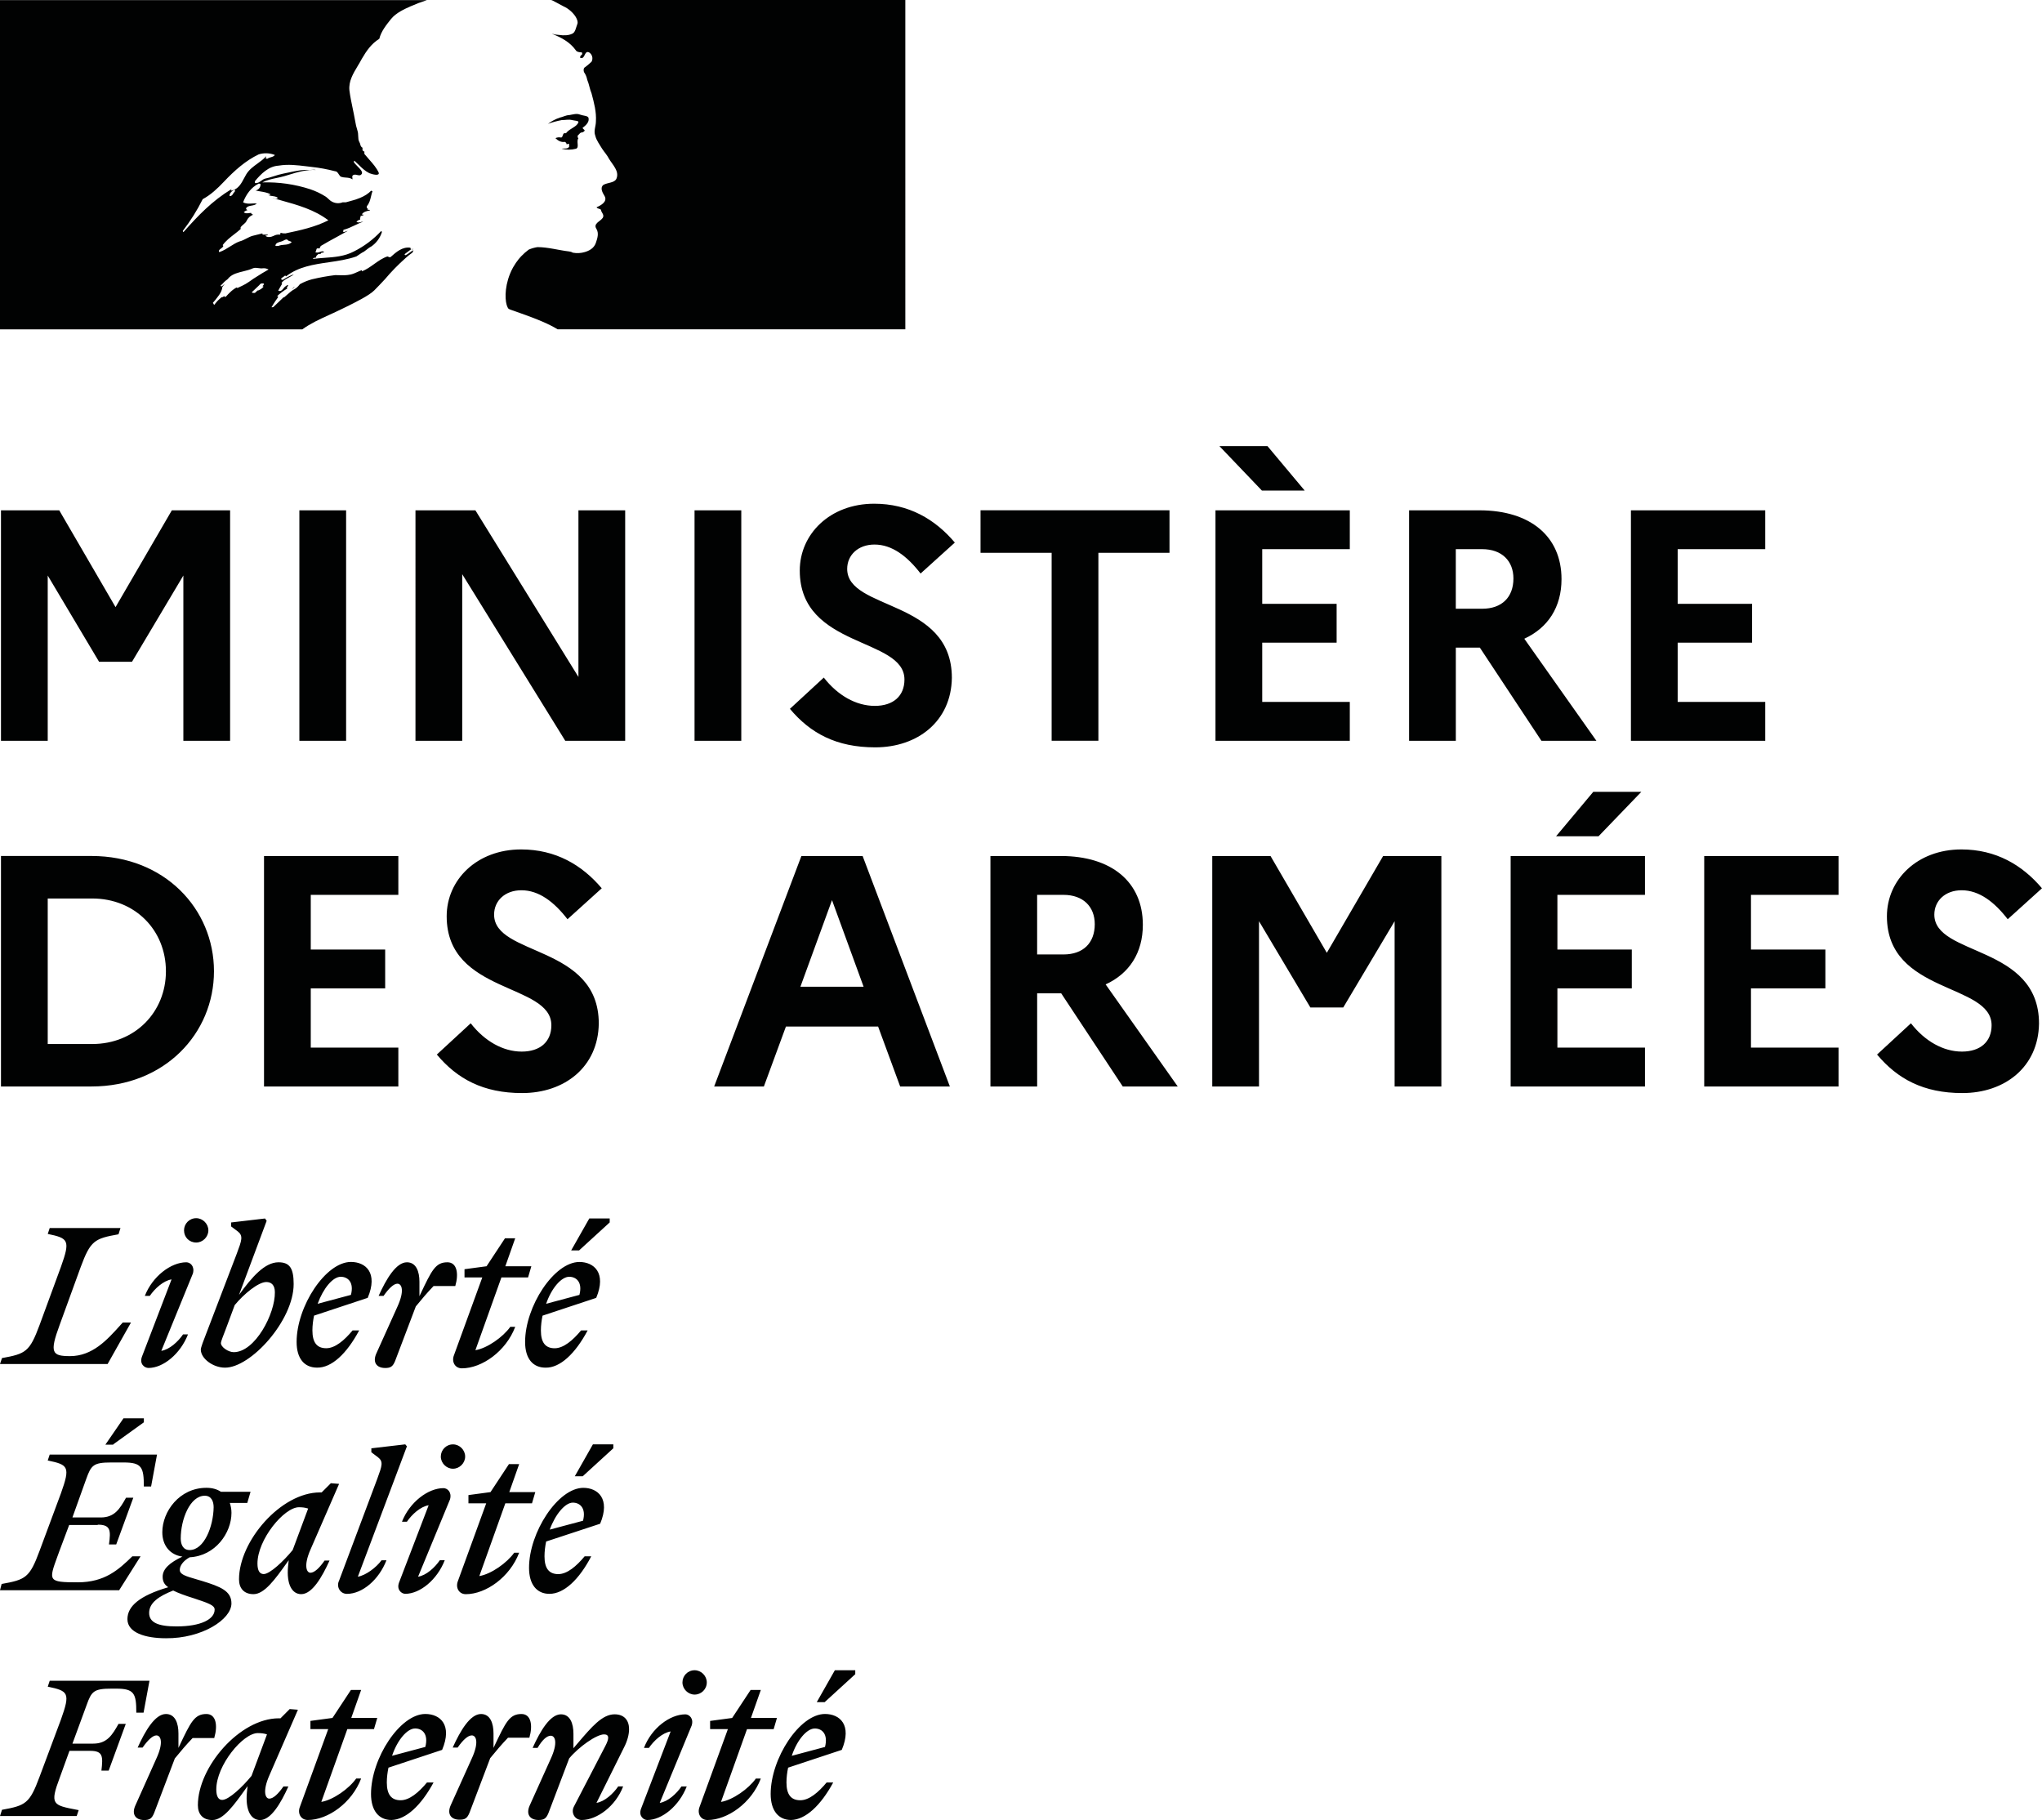
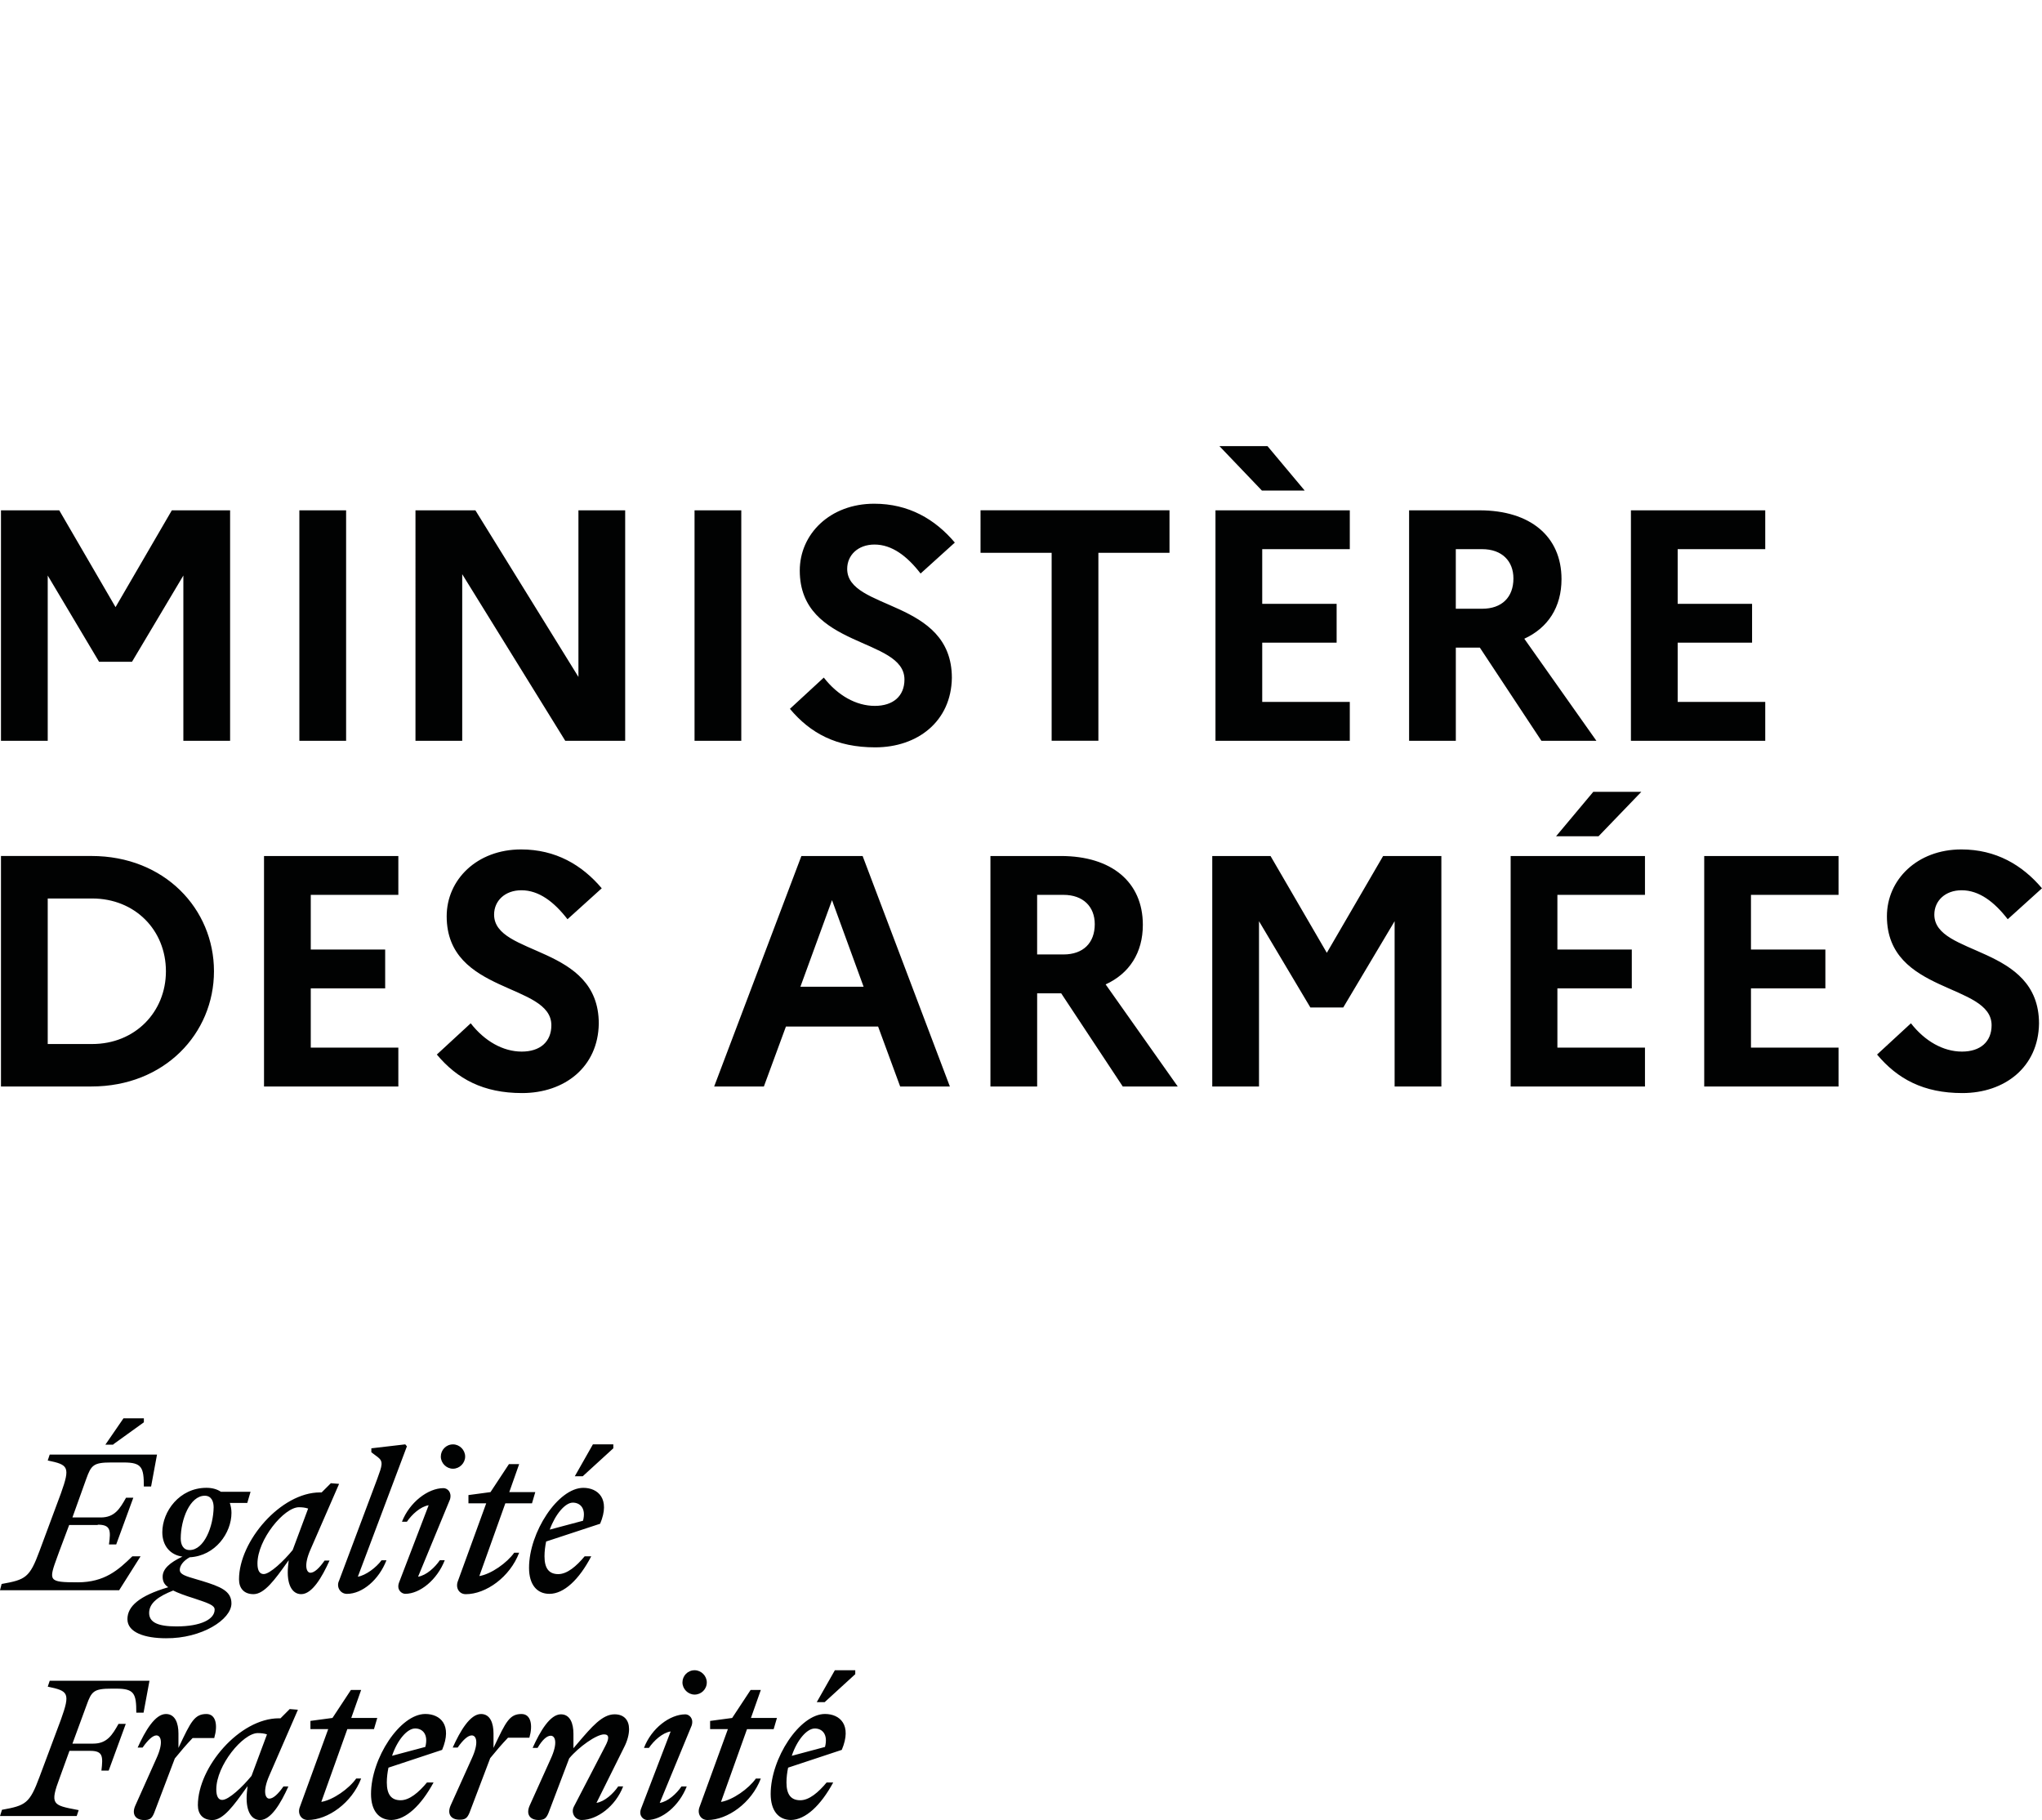
<svg xmlns="http://www.w3.org/2000/svg" xml:space="preserve" style="enable-background:new 0 0 793.7 707.35;" viewBox="0 0 793.7 707.35" y="0px" x="0px" id="Calque_1" version="1.1">
  <style type="text/css">
	.st0{fill-rule:evenodd;clip-rule:evenodd;fill:#010202;}
	.st1{fill:#010202;}
</style>
  <g>
-     <path d="M145.47,112.86c1.37-1.37,2.76-2.85,4.14-4.33c2.46-2.93,5.16-5.68,8.03-8.23c0.83-0.76,1.71-1.46,2.63-2.1   c0.12-0.12,0.18-0.3,0.24-0.48c0.06-0.18,0.12-0.36,0.24-0.48c-0.6,0.24-1.09,0.6-1.57,0.97c-0.48,0.36-0.97,0.73-1.57,0.97   c-0.24,0-0.48-0.24-0.24-0.48l2.58-1.94c-0.05,0-0.11,0-0.17,0c-0.24,0-0.24-0.24-0.24-0.48c-3.12-0.48-5.52,1.66-7.68,3.58   l-0.06,0.05c-0.32,0.16-0.64,0-0.9-0.13c-0.12-0.06-0.23-0.12-0.31-0.12c-1.9,0.63-3.54,1.8-5.18,2.97h0   c-1.5,1.07-3,2.14-4.73,2.83v-0.48c-0.6,0.2-1.2,0.47-1.79,0.74c-0.84,0.38-1.69,0.76-2.56,0.96c-1.64,0.36-3.14,0.32-4.6,0.27h0h0   l0,0h0h0l0,0c-0.48-0.02-0.96-0.03-1.44-0.03c-2.96,0.36-5.89,0.88-8.79,1.57l-0.13,0.03l-0.06,0.01l-0.07,0.02   c-1.57,0.42-3.08,1.03-4.51,1.81c-0.06,0.03-0.11,0.06-0.17,0.1c-0.12,0.15-0.24,0.3-0.35,0.42c-0.46,0.58-1.02,1.07-1.66,1.45   c-1.05,0.53-1.97,1.35-2.88,2.16c-0.38,0.33-0.75,0.67-1.13,0.98c-0.11,0.08-0.25,0.12-0.39,0.12c-0.4,0.38-0.8,0.77-1.19,1.15l0,0   l0,0v0h0l0,0l0,0v0c-0.89,0.86-1.79,1.73-2.7,2.58c-0.23,0.11-0.49,0.14-0.74,0.09c0.07-0.1,0.11-0.18,0.16-0.25   c0.2-0.34,0.41-0.68,0.62-1.02c0.23-0.38,0.47-0.75,0.72-1.12c0.33-0.5,0.67-0.99,1.03-1.47c0.08-0.09,0.08-0.23-0.01-0.32   c-0.09-0.09-0.21-0.13-0.34-0.13c1.24-1.16,2.6-2.17,4.06-3.03c-0.16,0.01-0.4-0.11-0.27-0.28c0.09-0.13,0.17-0.26,0.25-0.39   c0.06-0.09,0.11-0.18,0.17-0.27c0.03-0.07,0.05-0.14,0.08-0.22c-0.04-0.04-0.08-0.08-0.11-0.12l-0.07-0.07   c-0.4,0.24-0.78,0.5-1.14,0.79c-0.18,0.16-0.34,0.37-0.51,0.58l0,0c-0.39,0.49-0.79,1.01-1.4,1c-0.12,0-0.25-0.02-0.37-0.05   c-0.09-0.01-0.18-0.04-0.25-0.09l0.03-0.06l0.04-0.07l0.04-0.06l0.12-0.21l0.06-0.11l0.05-0.1l0.09-0.17   c0.06-0.1,0.11-0.2,0.17-0.31l0.05-0.09l0.03-0.04l0.05-0.09c0.07-0.12,0.14-0.25,0.22-0.37l0,0l0.09-0.16l0.15-0.26l0.11-0.18l0,0   l0,0l0,0h0l0.07-0.13l0.07-0.13c0.05-0.08,0.06-0.18,0.02-0.26c-0.04-0.09-0.11-0.15-0.2-0.17c0.45-0.59,1.01-1.08,1.66-1.44H111   c0.64-0.32,1.27-0.69,1.91-1.06l0,0l0,0c0.29-0.17,0.58-0.33,0.86-0.49c0.09-0.08,0.18-0.15,0.26-0.23l0.14-0.12   c-1.36,0.46-2.66,1.1-3.85,1.9c-0.14,0.06-0.28,0.13-0.4,0.22c-0.23,0.05-0.46-0.04-0.6-0.22c-0.04-0.05-0.06-0.11-0.06-0.18   c0.14-0.28,0.45-0.48,0.77-0.69c0.23-0.15,0.48-0.31,0.68-0.51c0.24,0,0.48,0,0.48,0.24c4.8-3.75,10.72-4.62,16.66-5.48   c3.63-0.53,7.27-1.06,10.67-2.26l2.18-1.45c0.62-0.25,1.18-0.69,1.77-1.16c0.56-0.44,1.15-0.91,1.85-1.26   c1.95-1.34,3.4-3.3,4.11-5.56c-0.03-0.18-0.11-0.35-0.24-0.48c-3.04,3.28-6.64,5.98-10.64,7.98c-3.66,1.92-7.57,2.2-11.47,2.48   c-1.51,0.11-3.01,0.22-4.49,0.42c0.24-0.48,0.73-0.48,1.21-0.48c0-0.57,0.3-0.85,0.67-1.17c0.1-0.09,0.2-0.18,0.3-0.28h0.73   c0.12,0,0.18-0.12,0.24-0.24c0.06-0.12,0.12-0.24,0.24-0.24c0.48,0,1.21-0.24,0.97-0.24c-0.37-0.49-0.92-0.3-1.54-0.08   c-0.6,0.21-1.25,0.44-1.85,0.08c0.23-0.23,0.3-0.52,0.36-0.79c0.06-0.28,0.12-0.54,0.37-0.66h0.97c0.05-0.37,0.22-0.71,0.48-0.97   c2.15-1.29,4.22-2.42,6.26-3.52c1.39-0.75,2.77-1.5,4.14-2.29c-0.28,0-0.53,0.11-0.76,0.21c-0.37,0.17-0.73,0.32-1.17,0.03   c0.24,0,0.24-0.18,0.24-0.36c0-0.18,0-0.36,0.24-0.36c1.52-0.41,2.89-1.07,4.27-1.73c1.04-0.5,2.09-1,3.22-1.41   c-0.33,0-0.64,0.09-0.93,0.17c-0.56,0.16-1.09,0.31-1.73-0.17c0.16-0.08,0.29-0.19,0.43-0.3c0.27-0.21,0.54-0.43,1.02-0.43v-0.73   c0-0.24,0.24-0.24,0.48-0.24c-0.18-0.03-0.35-0.11-0.48-0.24c0.13-0.25,0.38-0.31,0.66-0.37c0.26-0.06,0.56-0.12,0.79-0.36   c-0.24,0-0.73,0-0.73-0.24c0.73-0.97,1.93-1.21,3.14-1.45c-0.12-0.24-0.36-0.24-0.58-0.24c-0.21,0-0.39,0-0.39-0.24   c0-0.24,0.24-0.24,0.48-0.24h-0.48c-0.37-0.19-0.31-0.52-0.27-0.77l0,0c0.01-0.07,0.03-0.14,0.03-0.19   c0.97-1.13,1.29-2.47,1.61-3.82c0.16-0.67,0.32-1.34,0.56-1.99c-0.24,0-0.48,0-0.48-0.24c-2.35,2.58-6.06,3.57-9.59,4.51   l-0.32,0.08h-1.21c-1.34,0.53-2.84,0.44-4.11-0.24c-0.59-0.29-0.99-0.67-1.44-1.09c-0.29-0.27-0.6-0.56-0.98-0.84   c-1.89-1.21-3.92-2.18-6.05-2.9c-6-1.96-12.3-2.86-18.62-2.66c1.74-0.95,3.59-1.33,5.47-1.72c1-0.2,2-0.41,2.99-0.7   c0.6-0.18,1.2-0.36,1.79-0.54c3.46-1.06,6.83-2.08,10.54-1.88c-0.49-0.16-1.09-0.11-1.66-0.05c-0.27,0.03-0.53,0.05-0.76,0.05   c-2.72-0.19-5.45,0.39-8.3,1.01c-0.69,0.15-1.39,0.3-2.1,0.44c-1.21,0.24-2.36,0.6-3.5,0.97c-1.15,0.36-2.3,0.73-3.51,0.97   c-0.56,0.19-1.01,0.51-1.45,0.83c-0.7,0.51-1.38,1.01-2.42,0.86v-0.72c2.42-2.9,5.32-5.8,9.19-6.04c3.68-0.61,7.18-0.19,10.81,0.25   h0c0.66,0.08,1.33,0.16,2,0.24c3.1,0.33,6.17,0.9,9.18,1.69c0.66,0,1.04,0.58,1.4,1.15c0.3,0.46,0.58,0.92,1.02,1.03   c0.58,0.19,1.16,0.23,1.74,0.27c0.87,0.06,1.74,0.12,2.61,0.7c0-0.16-0.03-0.32-0.05-0.48c-0.05-0.32-0.11-0.64,0.05-0.97   c0.55-0.55,1.17-0.4,1.78-0.25c0.47,0.11,0.94,0.22,1.36,0.01c1.31-0.82,0.06-2.09-1.18-3.34c-0.59-0.6-1.17-1.19-1.48-1.73   c0.03-0.18,0.11-0.35,0.24-0.48c0.58,0.51,1.12,1.04,1.65,1.56c1.24,1.23,2.46,2.43,4.16,3.28c1.21,0.48,4.11,1.21,3.63-0.24   c-0.85-1.86-2.29-3.49-3.74-5.13c-0.62-0.7-1.24-1.4-1.82-2.12v-0.96c-0.35,0-0.45-0.13-0.57-0.29c-0.04-0.06-0.09-0.13-0.16-0.19   v-0.97c-0.61-0.3-0.74-0.8-0.87-1.31c-0.08-0.3-0.16-0.6-0.34-0.87c-0.4-0.67-0.43-1.5-0.46-2.35c-0.02-0.67-0.05-1.37-0.26-2.01   c-0.44-1.34-0.76-2.72-0.97-4.11c-0.28-1.61-0.61-3.15-0.92-4.66h0v0l0,0l0,0c-0.49-2.34-0.96-4.6-1.26-6.95   c-0.37-3.54,1.41-6.5,3.24-9.55c0.55-0.91,1.1-1.83,1.6-2.78c1.69-2.9,3.63-5.8,6.77-7.74c0.72-2.9,2.65-5.31,4.58-7.72l0.02-0.02   c1.93-2.36,5.14-3.8,7.46-4.84c2.1-0.93,4.24-1.75,6.42-2.45H0v127.95h117.52c3.21-2.31,6.41-3.77,10.23-5.52   c1.66-0.76,3.44-1.57,5.39-2.53c0.37-0.18,0.81-0.39,1.28-0.62l0,0l0.01,0l0,0C137.84,117.63,143.42,114.92,145.47,112.86z    M107.08,95.3c0.17-0.85,1.05-1.1,1.9-1.34c0.36-0.1,0.71-0.2,1-0.35l0.12-0.06l0.13-0.07l0,0c0.46-0.25,1.04-0.56,1.45-0.35   c0.27,0.41,0.63,0.51,0.97,0.61c0.26,0.07,0.52,0.15,0.73,0.36c-0.87,0.87-1.92,0.96-2.98,1.04c-0.71,0.06-1.42,0.12-2.1,0.41   c-0.12,0-0.26,0.01-0.41,0.03C107.41,95.62,106.9,95.67,107.08,95.3z M78.79,77.41c-2.17,4.35-4.76,8.48-7.74,12.33   c0.02,0.18,0.11,0.35,0.24,0.48c5.8-6.53,11.12-12.09,18.62-16.68c0.19-0.09,0.12-0.01,0.03,0.12c-0.15,0.2-0.38,0.51,0.21,0.37   c2.51-0.58,3.64-2.71,4.73-4.77c0.27-0.52,0.54-1.03,0.84-1.52c1.12-1.83,2.74-3,4.37-4.18c1.17-0.85,2.36-1.71,3.37-2.83   c0.03,0.27-0.06,0.53-0.24,0.72c0.19,0.19,0.46,0.28,0.73,0.24c0.42-0.32,0.89-0.45,1.34-0.58c0.59-0.17,1.15-0.33,1.56-0.87   c-2.01-0.8-4.23-0.89-6.29-0.24c-5.08,2.42-9.43,6.29-13.54,10.64C84.55,73.25,81.94,75.72,78.79,77.41z M90.64,75.23   c-0.19,0.43-0.53,0.78-0.97,0.97c-0.24,0-0.48,0-0.48-0.24c0.22-1.02,0.95-1.84,1.93-2.18c0.24,0,0.24,0.24,0.24,0.48   c-0.12,0.25-0.26,0.38-0.38,0.51C90.86,74.9,90.75,75.02,90.64,75.23z M102.32,111.57c0.2-0.18-0.02-0.31-0.32-0.37   c0.25-0.19,0.45-0.43,0.59-0.71c0.2-0.47-1.08-0.36-1.28-0.22c-0.2,0.16-0.37,0.34-0.52,0.54c-0.32,0.34-0.65,0.66-1.01,0.96   c-0.27,0.24-0.52,0.49-0.78,0.74c-0.33,0.32-0.66,0.64-1.01,0.95c-0.41,0.36,0.92,0.55,1.21,0.29c0.31-0.27,0.61-0.56,0.9-0.85   c0.13-0.01,0.25-0.02,0.37-0.05C101.18,112.56,101.81,112.12,102.32,111.57z M98.2,108.54l-0.28,0.2   c-0.81,0.57-1.62,1.14-2.48,1.64c-0.77,0.44-1.56,0.81-2.35,1.18c-0.28,0.13-0.56,0.26-0.83,0.39c-0.01-0.02-0.02-0.04-0.03-0.06   c-0.09-0.13-0.26-0.17-0.4-0.1c-0.89,0.51-1.71,1.13-2.43,1.85c-0.11,0.11-0.23,0.22-0.34,0.33c-0.15,0.15-0.27,0.26-0.38,0.38   l-0.04,0.04c0,0-0.01,0.01-0.01,0.01l-0.01,0.01c-0.17,0.17-0.34,0.34-0.53,0.57c-0.09,0.13-0.2,0.24-0.32,0.34   c-0.15,0.1-0.57,0.1-0.53-0.18v-0.05l-0.02,0.01c-0.14,0.07-0.27,0.14-0.41,0.21c-0.13,0.06-0.24,0.12-0.35,0.19l-0.03,0.02   c-0.05-0.02-0.11-0.03-0.17-0.02c-0.06,0-0.12,0.02-0.17,0.06c-0.3,0.23-0.59,0.48-0.87,0.74c-0.51,0.46-0.98,0.96-1.4,1.49   l-0.07,0.09l-0.07,0.09c-0.02,0.03-0.05,0.07-0.08,0.1l-0.02,0.03l-0.04,0.05l-0.07,0.1l-0.06,0.09c-0.06,0.07-0.13,0.1-0.21,0.11   l-0.04-0.06c-0.02-0.03-0.04-0.06-0.06-0.09l-0.04-0.07l-0.03-0.05c-0.07-0.12-0.14-0.25-0.21-0.39l-0.01-0.01l-0.03-0.06   l-0.03-0.06c0.26-0.28,0.51-0.57,0.76-0.87l0.05-0.06c0.09-0.1,0.17-0.21,0.25-0.31l0.4-0.52c0.03-0.04,0.06-0.08,0.09-0.11   l0.06-0.08c0.27-0.35,0.52-0.68,0.76-1.02l0.02-0.03l0.04-0.06c0.02-0.03,0.04-0.06,0.06-0.09c0.12-0.17,0.23-0.34,0.33-0.52   c0.09-0.16,0.18-0.32,0.26-0.48l0.02-0.04l0.02-0.05c0.01-0.01,0.01-0.03,0.02-0.04c0.01-0.02,0.01-0.03,0.02-0.05   c0.09-0.18,0.16-0.37,0.23-0.56l0.02-0.06l0.01-0.04c0.01-0.04,0.03-0.08,0.04-0.12c0.03-0.09,0.05-0.18,0.08-0.27   c0-0.02,0.01-0.04,0.01-0.06l0.02-0.08v0c0.02-0.09,0.04-0.18,0.06-0.27c0.01-0.06,0-0.11-0.03-0.16c0.27-0.47,0.59-0.91,0.96-1.31   c-0.02,0.01-0.04,0.02-0.05,0.03l0,0c-0.02,0.01-0.04,0.02-0.06,0.03c-0.19,0.12-0.35,0.28-0.51,0.43   c-0.12,0.12-0.25,0.24-0.39,0.35c-0.26,0.2-0.75-0.13-0.44-0.36c0.19-0.15,0.38-0.32,0.55-0.5c0.41-0.48,0.82-0.89,1.26-1.27   l0.1-0.07c0.24-0.17,0.44-0.32,0.64-0.49c0.02-0.02,0.05-0.04,0.07-0.07l0.03-0.03c0.17-0.22,0.35-0.42,0.54-0.61l0.01-0.01   c0-0.01,0.01-0.01,0.01-0.01c1.41-1.37,3.42-1.86,5.46-2.36c1.3-0.32,2.61-0.64,3.8-1.2c0.67-0.27,1.42-0.16,2.16-0.06   c0.59,0.08,1.17,0.17,1.71,0.06c0.76-0.07,1.52,0.1,2.18,0.48c-1.68,0.91-3.25,1.92-4.8,2.9c-0.46,0.29-0.91,0.58-1.36,0.86   L98.2,108.54z M102.25,91.19h1.93c-0.14,0.27-0.5,0.31-0.75,0.34c-0.19,0.02-0.32,0.04-0.21,0.14c0.73,0.72,2.18,0.48,3.14,0   c0.73-0.41,1.58-0.58,2.42-0.48c0.24,0,0.24-0.48,0.24-0.72c0.62,0.2,1.28,0.28,1.93,0.24c5.8-1.21,11.37-2.42,16.68-5.08   c-5.37-4.13-11.97-5.97-18.45-7.77l0,0l0,0c-1.11-0.31-2.21-0.62-3.31-0.93c0.24,0,0.48,0.08,0.73,0.16   c0.48,0.16,0.97,0.32,1.45-0.16c-0.66-0.53-1.39-0.62-2.11-0.72c-0.61-0.08-1.21-0.16-1.76-0.49c0.05,0,0.12,0.01,0.19,0.03   c0.25,0.05,0.59,0.11,0.77-0.27c-1.29-0.64-2.58-0.86-3.87-1.07l0,0c-0.64-0.11-1.29-0.22-1.94-0.38c1.16-0.21,1.99-1.24,1.93-2.42   c0-0.24-0.48-0.24-0.73-0.24c-2.9,1.45-4.84,4.11-6.04,7.25c1.08,0.62,2.26,0.55,3.41,0.48c0.65-0.04,1.3-0.08,1.91,0.01   c-0.54,0.54-1.34,0.68-2.11,0.81c-0.27,0.05-0.54,0.09-0.79,0.16c-0.74,0.18-1.45,0.72-1.21,1.21c0.13,0.18,0.33,0.31,0.55,0.35   c-0.57,0.15-1.09,0.45-1.52,0.86c0.69,0.52,1.38,0.42,2.07,0.32c0.28-0.04,0.55-0.08,0.83-0.08c0,0.32,0.21,0.43,0.43,0.54l0,0   c0.11,0.05,0.21,0.11,0.3,0.19c-1.06,0.39-1.92,1.17-2.42,2.18c-0.29,0.73-0.84,1.19-1.39,1.65l0,0c-0.37,0.31-0.74,0.62-1.02,1.01   v0.72c-0.82,0.74-1.67,1.39-2.51,2.04l0,0c-1.63,1.26-3.22,2.49-4.5,4.24c0.24,0,0.24,0.24,0.24,0.48   c-0.22,0.33-0.54,0.56-0.84,0.78c-0.37,0.27-0.72,0.52-0.85,0.91c0,0.24,0,0.48,0.24,0.48c1.52-0.51,2.84-1.35,4.14-2.17   c1.18-0.75,2.33-1.48,3.6-1.94c1.03-0.26,1.93-0.72,2.8-1.18c0.76-0.39,1.49-0.78,2.28-1c0.6-0.12,1.27-0.3,1.93-0.48l0,0l0,0   c0.67-0.18,1.33-0.36,1.93-0.48C102,90.95,102,91.19,102.25,91.19z M113.4,112.5c0.02-0.01,0.04-0.03,0.06-0.04l0.04-0.03   c0.35-0.25,0.67-0.56,0.97-0.94c-0.02-0.01-0.04-0.01-0.06-0.02c-0.02-0.01-0.04-0.02-0.05-0.02   C114.03,111.77,113.71,112.12,113.4,112.5z M160.56,96.64l-0.5,0.38C160.34,97,160.56,96.93,160.56,96.64z" class="st0" />
-     <path d="M351.88,0H214.24c0.46,0.15,0.9,0.35,1.31,0.61c1.12,0.6,2.57,1.37,3.47,1.85c1.85,0.85,3.45,2.19,4.61,3.87   c0.48,0.73,1.21,2.18,0.73,3.14c-0.48,1.21-0.73,3.14-1.93,3.63c-1.45,0.72-3.39,0.72-5.08,0.48c-0.98-0.04-1.96-0.2-2.9-0.48   c3.63,1.45,7.01,3.14,9.43,6.53c0.24,0.48,1.21,0.72,2.18,0.72c0.24,0,0.24,0.48,0.24,0.73c-0.48,0.48-0.97,0.73-0.73,1.45h0.73   c1.21-0.48,0.97-2.9,2.66-2.18c1.23,0.76,1.66,2.35,0.97,3.63c-0.91,0.88-1.88,1.68-2.9,2.42c-0.24,0.54-0.24,1.15,0,1.69   c0.61,0.87,1.02,1.86,1.21,2.9c0.73,1.69,0.97,3.63,1.69,5.32c0.97,3.63,1.93,7.25,1.69,10.88c0,1.93-0.97,3.63-0.24,5.56   c0.48,1.93,1.69,3.39,2.66,5.08c0.97,1.45,1.93,2.42,2.66,3.87c1.45,2.42,4.11,4.84,2.9,7.74c-0.73,1.69-3.39,1.45-5.08,2.42   c-1.45,1.21-0.24,3.14,0.48,4.35c1.21,2.18-1.45,3.63-3.14,4.35c0.48,0.72,1.45,0.48,1.69,0.97c0.24,1.21,1.45,1.93,0.73,3.14   c-0.97,1.45-3.87,2.18-2.42,4.35c0.97,1.69,0.34,3.57-0.24,5.32c-0.73,2.18-2.66,3.14-4.35,3.63c-1.49,0.44-3.06,0.52-4.59,0.24   c-0.44-0.27-0.94-0.43-1.45-0.48c-4.11-0.48-8.22-1.69-12.33-1.69c-1.17,0.18-2.3,0.5-3.39,0.97c-1.05,0.77-2.03,1.64-2.93,2.59   l-0.03,0.03c-0.18,0.19-0.36,0.39-0.53,0.59c-0.11,0.12-0.21,0.25-0.31,0.37c-0.07,0.08-0.14,0.17-0.21,0.25   c-0.7,0.88-1.34,1.81-1.9,2.79c-0.04,0.06-0.07,0.12-0.11,0.18c-0.06,0.11-0.12,0.23-0.19,0.34c-0.76,1.41-1.37,2.9-1.83,4.44   c-1.64,5.54-0.93,10.29,0.23,11.44c0.32,0.32,7.98,2.69,13.32,5.06c1.97,0.83,3.88,1.79,5.71,2.89h135.16V0z" class="st1" />
-     <path d="M222.42,46.68c0.97,0.24,2.42,0.24,2.42,0.73c-0.48,1.93-3.39,2.42-4.84,4.35h-0.72   c-0.72,0.48-0.48,1.69-1.21,1.69c-0.73-0.16-1.5-0.08-2.18,0.24c0.97,0.97,2.18,1.69,3.63,1.45c0.42,0.14,0.7,0.53,0.73,0.97   c0.19-0.02,0.36-0.1,0.48-0.24c0.24,0,0.48,0,0.48,0.24v0.97c-0.73,0.97-1.94,0.48-2.9,0.73c1.82,0.48,3.74,0.48,5.56,0   c1.45-0.48,0-2.9,0.97-4.11c-0.48,0,0-0.73-0.48-0.73c0.48-0.48,0.97-1.21,1.45-1.45c0.57,0.02,1.12-0.26,1.45-0.73   c0-0.48-0.97-0.72-0.73-1.21c1.45-0.97,2.66-2.42,2.18-3.87c-0.24-0.73-2.18-0.73-3.39-1.21c-1.21-0.48-2.66,0-4.11,0.24   c-1.21,0-2.42,0.73-3.63,0.97c-1.65,0.56-3.2,1.38-4.59,2.42c1.73-0.63,3.51-1.11,5.32-1.45C219.76,46.68,221,46.32,222.42,46.68z" class="st1" />
    <path d="M0.38,287.91h18.17v-64.23l19.96,33.52h12.8l19.96-33.52v64.23h18.17v-89.57H66.79l-21.88,37.62l-21.88-37.62   H0.38V287.91z M116.36,287.91h18.17v-89.57h-18.17V287.91z M161.49,287.91h18.17v-64.75l40.05,64.75H243v-89.57h-18.17v64.75   l-40.05-64.75h-23.29V287.91z M269.96,287.91h18.17v-89.57h-18.17V287.91z M307.03,275.49c7.93,9.47,18.04,14.97,33.14,14.97   c16.51,0,29.56-10.11,29.81-27c0-30.71-40.69-26.1-40.69-42.35c0-5.37,4.22-9.47,10.62-9.47c6.78,0,12.67,4.48,17.91,11.26   l13.31-12.03c-7.68-9.08-17.91-15.1-31.35-15.1c-17.15,0-28.92,11.77-28.92,25.98c0,30.33,40.69,25.85,40.69,42.35   c0,6.4-4.35,10.24-11.52,10.24c-7.29,0-14.46-4.09-19.83-11L307.03,275.49z M381.12,214.84h27.64v73.06h18.17v-73.06h27.64v-16.51   h-73.45V214.84z M490.49,190.66h16.63l-14.46-17.27h-18.68L490.49,190.66z M472.44,287.91h52.21v-15.1h-34.04v-23.03h28.92v-15.1   h-28.92v-21.24h34.04v-15.1h-52.21V287.91z M547.69,287.91h18.17v-36.21h9.34l23.93,36.21h21.37l-28.02-39.67   c9.21-4.22,14.46-12.28,14.46-23.16c0-16.63-12.16-26.74-31.86-26.74h-27.38V287.91z M576.09,213.43c7.68,0,12.16,4.61,12.16,11.39   c0,7.29-4.48,11.77-12.16,11.77h-10.24v-23.16H576.09z M633.92,287.91h52.21v-15.1h-34.04v-23.03h28.92v-15.1h-28.92v-21.24h34.04   v-15.1h-52.21V287.91z M0.38,422.26h35.19c28.41,0,47.6-20.6,47.6-44.79s-19.19-44.79-47.6-44.79H0.38V422.26z M35.83,349.2   c16.63,0,28.66,12.28,28.66,28.28c0,15.87-12.03,28.28-28.66,28.28H18.55V349.2H35.83z M102.62,422.26h52.21v-15.1h-34.04v-23.03   h28.92v-15.1h-28.92v-21.24h34.04v-15.1h-52.21V422.26z M169.79,409.85c7.93,9.47,18.04,14.97,33.14,14.97   c16.51,0,29.56-10.11,29.81-27c0-30.71-40.69-26.1-40.69-42.35c0-5.37,4.22-9.47,10.62-9.47c6.78,0,12.67,4.48,17.91,11.26   l13.31-12.03c-7.68-9.08-17.91-15.1-31.35-15.1c-17.15,0-28.92,11.77-28.92,25.98c0,30.33,40.69,25.85,40.69,42.35   c0,6.4-4.35,10.24-11.52,10.24c-7.29,0-14.46-4.09-19.83-11L169.79,409.85z M277.59,422.26h19.32l8.57-23.29h35.83l8.57,23.29   h19.32l-33.91-89.57h-23.8L277.59,422.26z M311.11,383.49l12.28-33.65l12.28,33.65H311.11z M384.96,422.26h18.17v-36.21h9.34   l23.93,36.21h21.37l-28.02-39.67c9.21-4.22,14.46-12.28,14.46-23.16c0-16.63-12.16-26.74-31.86-26.74h-27.38V422.26z    M413.36,347.79c7.68,0,12.16,4.61,12.16,11.39c0,7.29-4.48,11.77-12.16,11.77h-10.24v-23.16H413.36z M471.19,422.26h18.17v-64.23   l19.96,33.52h12.79l19.96-33.52v64.23h18.17v-89.57H537.6l-21.88,37.62l-21.88-37.62h-22.65V422.26z M621.34,325.01l16.63-17.27   h-18.68l-14.46,17.27H621.34z M587.17,422.26h52.21v-15.1h-34.04v-23.03h28.92v-15.1h-28.92v-21.24h34.04v-15.1h-52.21V422.26z    M662.41,422.26h52.21v-15.1h-34.04v-23.03h28.92v-15.1h-28.92v-21.24h34.04v-15.1h-52.21V422.26z M729.59,409.85   c7.93,9.47,18.04,14.97,33.14,14.97c16.51,0,29.56-10.11,29.81-27c0-30.71-40.69-26.1-40.69-42.35c0-5.37,4.22-9.47,10.62-9.47   c6.78,0,12.67,4.48,17.91,11.26l13.31-12.03c-7.68-9.08-17.91-15.1-31.35-15.1c-17.15,0-28.92,11.77-28.92,25.98   c0,30.33,40.69,25.85,40.69,42.35c0,6.4-4.35,10.24-11.52,10.24c-7.29,0-14.46-4.09-19.83-11L729.59,409.85z" class="st1" />
    <path d="M332.43,650.67l-11.9,10.88h-3.07l7.04-12.41h7.93V650.67z M323.86,692.76h-2.56   c-3.2,3.84-6.78,6.91-10.24,6.91c-3.58,0-5.37-2.18-5.37-6.91c0-1.92,0.26-3.97,0.64-5.76l20.86-6.91   c4.09-9.72-0.77-13.95-6.53-13.95c-9.85,0-21.11,17.27-21.11,31.09c0,6.53,3.07,10.11,7.93,10.11   C313.11,707.22,319,701.72,323.86,692.76z M316.7,671.78c2.82,0,5.25,2.18,3.97,7.17l-12.92,3.45   C309.79,676.26,313.62,671.78,316.7,671.78z M276.01,672.03h6.91l-11,30.2c-1.02,2.56,0.38,5.12,3.07,5.12   c7.81,0,17.15-6.65,20.73-16.12h-1.92c-2.82,3.97-8.96,8.32-13.56,9.09l10.11-28.28h10.36l1.28-4.35h-10.11l3.84-10.88h-3.97   l-7.17,10.88l-8.57,1.15V672.03z M266.41,666.28c1.41,0,3.33,1.54,2.43,4.35l-12.41,30.07c3.2-0.51,6.53-3.58,8.45-6.4h2.05   c-2.94,7.55-9.6,13.05-15.35,13.05c-1.41,0-3.45-1.54-2.43-4.35l11.52-30.07c-3.2,0.51-6.53,3.58-8.45,6.4h-1.92   C253.23,671.65,260.39,666.28,266.41,666.28z M269.99,658.6c2.56,0,4.73-2.05,4.73-4.73c0-2.56-2.18-4.73-4.73-4.73   c-2.69,0-4.73,2.18-4.73,4.73C265.26,656.42,267.43,658.6,269.99,658.6z M214.07,683.55c2.82-6.14,1.79-8.96,0-8.96   c-1.54,0-3.33,1.66-5.12,4.73h-1.92c2.94-6.53,6.78-13.05,11-13.05c3.58,0,4.86,3.58,4.86,7.55v5.63c0.58-0.68,1.15-1.34,1.7-1.99   h0c5.41-6.35,9.53-11.19,14.29-11.19c3.71,0,5.63,2.3,5.63,5.76c0,2.05-0.64,4.61-2.05,7.29l-10.62,21.37   c3.2-0.51,6.53-3.58,8.45-6.4h1.92c-2.94,7.68-10.11,13.05-16.12,13.05c-2.69,0-4.22-2.82-3.07-5.12l12.28-23.67   c1.41-2.69,1.66-4.48-0.51-4.48c-2.94,0-9.85,4.86-13.56,9.34l-8.06,21.24c-0.9,2.18-1.79,2.69-3.84,2.69   c-3.33,0-4.99-2.18-3.45-5.63L214.07,683.55z M205.76,675.36c1.41-4.86,0.64-9.21-3.07-9.21c-4.63,0-6.08,3.06-10.56,12.51   l-0.31,0.67v-5.63c0-3.97-1.28-7.55-4.86-7.55c-4.22,0-8.06,6.53-11,13.05h1.92c2.05-2.94,3.97-4.73,5.5-4.73   c1.79,0,2.82,2.82,0,8.96l-8.19,18.17c-1.54,3.45,0.13,5.63,3.45,5.63c2.05,0,2.94-0.51,3.84-2.69l8.06-21.24   c2.3-2.82,4.35-5.25,6.91-7.93H205.76z M165.32,678.94c1.28-4.99-1.15-7.17-3.97-7.17c-3.07,0-6.91,4.48-8.96,10.62L165.32,678.94z    M168.52,692.76h-2.56c-3.2,3.84-6.78,6.91-10.24,6.91c-3.58,0-5.37-2.18-5.37-6.91c0-1.92,0.26-3.97,0.64-5.76l20.86-6.91   c4.09-9.72-0.77-13.95-6.53-13.95c-9.85,0-21.11,17.27-21.11,31.09c0,6.53,3.07,10.11,7.93,10.11   C157.77,707.22,163.66,701.72,168.52,692.76z M127.57,672.03h-6.91v-3.2l8.57-1.15l7.17-10.88h3.97l-3.84,10.88h10.11l-1.28,4.35   H135l-10.11,28.28c4.61-0.77,10.75-5.12,13.56-9.09h1.92c-3.58,9.47-12.92,16.12-20.73,16.12c-2.69,0-4.09-2.56-3.07-5.12   L127.57,672.03z M84.07,695.45c0-9.34,10.36-21.88,16.12-21.88c1.28,0,2.56,0.13,3.58,0.51l-6.01,16.12   c-3.45,4.22-8.83,9.34-11.39,9.34C84.96,699.55,84.07,698.27,84.07,695.45z M112.6,664.23l3.2,0.26l-11.13,25.59   c-2.69,6.14-1.54,8.96,0,8.96c1.54,0,3.45-1.79,5.5-4.73h1.92c-2.94,6.53-6.78,13.05-11,13.05c-3.58,0-5.76-3.84-5.12-10.75   l0.26-2.43l-0.7,0.97c-4.58,6.41-8.73,12.21-12.99,12.21c-3.71,0-5.63-2.3-5.63-5.76c0-14.84,16.25-33.78,31.48-33.78h0.64   L112.6,664.23z M83.3,675.36c1.41-4.86,0.64-9.21-3.07-9.21c-4.63,0-6.08,3.06-10.56,12.51l-0.31,0.67v-5.63   c0-3.97-1.28-7.55-4.86-7.55c-4.22,0-8.06,6.53-11,13.05h1.92c2.05-2.94,3.97-4.73,5.37-4.73c1.79,0,2.82,2.82,0,8.96l-8.19,18.3   c-1.54,3.45,0.13,5.63,3.45,5.63c2.05,0,2.94-0.51,3.84-2.69l8.06-21.24c2.3-2.82,4.35-5.25,6.91-7.93h8.45V675.36z M30.58,703.51   l-0.77,2.3H0l0.77-2.43c9.21-1.66,10.75-2.43,14.59-12.8l8.32-22.26c3.71-10.36,2.94-11.13-5.12-12.8l0.77-2.3h38.77l-2.3,12.41   h-2.82c0-7.42-0.77-9.34-7.81-9.34h-1.79c-6.91,0-7.81,1.02-9.72,6.4l-5.5,14.97h8.06c5.37,0,7.42-3.33,9.85-7.68h2.82l-6.65,18.17   h-2.82c0.64-5.5,0.64-7.68-4.35-7.68H27l-3.71,10.24c-4.01,10.65-2.86,10.87,6.69,12.68C30.17,703.44,30.38,703.47,30.58,703.51z" class="st0" />
    <path d="M55.92,552.78l-11.9,8.57v0.13h-3.07l7.04-10.24h7.93V552.78z M139.09,612.79l19.07-50.67l-0.64-0.77   l-13.18,1.54v1.54l2.56,1.92c2.18,1.7,1.61,3.28-0.21,8.25l-0.31,0.84l-14.59,38.9c-1.15,2.3,0.38,5.12,3.07,5.12   c6.01,0,12.41-5.5,15.35-13.05h-1.92C146.26,609.21,142.16,612.28,139.09,612.79z M226.49,573.76l11.9-10.88v-1.54h-7.93   l-7.04,12.41H226.49z M227.25,604.86h2.56c-4.73,9.08-10.62,14.59-16.25,14.59c-4.86,0-7.93-3.58-7.93-10.11   c0-13.82,11.26-31.09,21.11-31.09c5.63,0,10.62,4.22,6.53,13.95l-20.99,6.91c-0.38,1.79-0.64,3.84-0.64,5.76   c0,4.73,1.79,6.91,5.37,6.91C220.47,611.77,224.05,608.7,227.25,604.86z M226.61,591.04c1.28-4.86-1.15-7.04-3.97-7.04   c-2.94,0-6.78,4.48-8.96,10.49L226.61,591.04z M188.99,584.26h-6.91v-3.2l8.57-1.15l7.17-10.88h3.97l-3.84,10.88h10.11l-1.28,4.35   h-10.36l-10.11,28.28c4.61-0.77,10.75-5.12,13.56-9.08h1.92c-3.58,9.47-12.92,16.12-20.73,16.12c-2.69,0-4.09-2.56-3.07-5.12   L188.99,584.26z M174.92,582.72c0.77-2.82-1.02-4.35-2.56-4.35c-6.01,0-13.18,5.5-16.12,13.05h1.92c1.92-2.82,5.25-5.89,8.45-6.4   l-11.52,30.07c-1.02,2.82,1.02,4.35,2.43,4.35c5.76,0,12.41-5.5,15.35-13.05h-1.92c-1.92,2.82-5.25,5.89-8.45,6.4L174.92,582.72z    M180.8,566.09c0,2.56-2.18,4.73-4.73,4.73c-2.56,0-4.73-2.18-4.73-4.73s2.05-4.73,4.73-4.73   C178.63,561.35,180.8,563.53,180.8,566.09z M116.19,585.79c-5.76,0-16.12,12.54-16.12,21.88c0,2.82,0.9,4.09,2.43,4.09   c2.43,0,7.81-5.12,11.26-9.34l6.01-16.12C118.62,585.92,117.47,585.79,116.19,585.79z M131.8,576.71l-3.2-0.26l-3.58,3.58h-0.64   c-15.23,0-31.48,18.94-31.48,33.78c0,3.45,1.92,5.76,5.63,5.76c4.26,0,8.41-5.8,12.99-12.21l0.7-0.97l-0.26,2.43   c-0.64,6.91,1.54,10.75,5.12,10.75c4.22,0,8.06-6.53,11-13.05h-1.92c-2.05,2.94-3.97,4.73-5.5,4.73c-1.54,0-2.69-2.82,0-8.96   L131.8,576.71z M67.31,618.16c-5.5,2.18-9.34,4.73-9.34,8.7c0,3.71,3.45,5.25,10.62,5.25c9.6,0,14.84-2.82,14.84-6.53   c0-1.66-2.18-2.43-7.93-4.35C71.78,620.08,69.1,619.06,67.31,618.16z M73.7,602.43c-2.56,0-3.45-2.18-3.45-4.48   c0-7.42,3.58-16.63,9.34-16.63c2.56,0,3.45,2.18,3.45,4.48C82.92,593.34,79.33,602.43,73.7,602.43z M78.57,614.45   c7.04,2.18,11.39,3.84,11.39,8.7c0,6.27-11.52,13.69-25.46,13.56c-8.06,0-14.97-2.18-14.97-7.42c0-4.99,4.61-9.09,15.87-12.41   c-1.54-1.02-2.18-2.3-2.18-4.09c0-3.07,2.82-5.5,7.68-7.81c-4.73-0.64-7.81-4.22-7.81-9.47c0-8.06,6.65-17.27,17.15-17.27   c2.18,0,4.09,0.51,5.63,1.54h11.52l-1.28,4.35h-6.78c0.38,1.15,0.64,2.43,0.64,3.84c0,7.81-6.27,16.76-16.25,17.27   c-2.56,1.41-3.84,3.33-3.84,4.86c0,1.8,2.09,2.42,6.72,3.77h0C77.2,614.05,77.86,614.24,78.57,614.45z M38,592.57   c4.99,0,5.12,2.18,4.35,7.68h2.82l6.65-18.17h-2.82c-2.43,4.35-4.48,7.68-9.85,7.68h-11l5.37-14.97c1.92-5.37,2.82-6.4,9.72-6.4   h4.86c7.04,0,7.81,1.92,7.81,9.34h2.82l2.3-12.41H19.32l-0.77,2.3c8.06,1.66,8.83,2.43,5.12,12.8l-8.32,22.39   c-3.84,10.36-5.37,11.13-14.72,12.8L0,618.04h46.32l8.32-13.18h-3.2c-5.37,5.25-10.75,10.11-21.24,10.11   c-11.54,0-11.34-0.56-7.87-10.08c0.22-0.61,0.46-1.26,0.71-1.95l3.84-10.24H38V592.57z" class="st0" />
-     <path d="M76.26,482.91c2.56,0,4.73-2.18,4.73-4.73s-2.18-4.73-4.73-4.73c-2.69,0-4.73,2.18-4.73,4.73   C71.53,480.87,73.58,482.91,76.26,482.91z M87.4,531.54c9.98,0.13,26.74-18.3,26.74-32.5c0-6.14-1.54-8.45-5.89-8.45   c-5.37,0-10.36,5.76-15.35,12.67l10.75-28.79l-0.64-0.9l-13.18,1.54v1.54l2.56,1.92c2.23,1.73,1.58,3.47-0.32,8.56l-0.2,0.53   L80.23,518.1c-1.02,2.56-2.18,5.63-2.18,6.4C78.05,528.08,82.92,531.54,87.4,531.54z M225.08,485.98l11.9-10.88v-1.54h-7.93   l-7.04,12.41H225.08z M225.85,517.08h2.56c-4.86,9.09-10.75,14.59-16.38,14.46c-4.86,0-7.93-3.45-7.93-9.98   c0-13.82,11.26-31.09,21.11-31.09c5.63,0,10.62,4.22,6.53,13.95l-20.86,6.91c-0.38,1.79-0.64,3.84-0.64,5.76   c0,4.73,1.79,6.91,5.37,6.91C219.06,523.99,222.65,520.92,225.85,517.08z M225.21,503.26c1.28-4.86-1.15-7.04-3.97-7.04   c-3.07,0-6.91,4.48-8.96,10.49L225.21,503.26z M187.46,496.48h-6.91v-3.2l8.57-1.15l7.17-10.88h3.97l-3.84,10.88h10.11l-1.28,4.35   h-10.36l-10.11,28.28c4.61-0.77,10.75-5.12,13.56-9.08h1.92c-3.58,9.47-12.92,16.12-20.73,16.12c-2.69,0-4.09-2.56-3.07-5.12   L187.46,496.48z M176.97,499.8c1.41-4.86,0.64-9.21-3.07-9.21c-4.63,0-6.08,3.06-10.56,12.52l-0.31,0.66v-5.63   c0-3.97-1.28-7.55-4.86-7.55c-4.22,0-8.06,6.53-11,13.05h1.92c2.05-2.94,3.97-4.73,5.37-4.73c1.79,0,2.82,2.82,0,8.96l-8.19,18.17   c-1.54,3.45,0.13,5.63,3.45,5.63c2.05,0,2.94-0.51,3.84-2.69l8.06-21.24c2.3-2.82,4.35-5.25,6.91-7.93H176.97z M136.4,503.26   c1.28-4.86-1.15-7.04-3.97-7.04c-3.07,0-6.78,4.48-8.96,10.49L136.4,503.26z M139.6,517.08h-2.56c-3.2,3.84-6.78,6.91-10.24,6.91   c-3.58,0-5.37-2.18-5.37-6.91c0-1.92,0.26-3.97,0.64-5.76l20.86-6.91c4.09-9.72-0.77-13.95-6.53-13.95   c-9.85,0-21.11,17.27-21.11,31.09c0,6.53,3.07,9.98,7.93,9.98C128.85,531.66,134.74,526.16,139.6,517.08z M85.86,521.94   c0,1.66,2.94,3.58,4.99,3.58c8.32,0,16.12-14.97,15.99-23.29c0-2.82-1.41-3.97-3.33-3.97c-3.07,0-8.7,4.61-12.28,8.96l-3.33,8.96   C86.76,519.12,85.86,521.43,85.86,521.94z M72.42,490.59c1.54,0,3.33,1.54,2.56,4.35L62.7,525.01c3.2-0.51,6.53-3.58,8.45-6.4h1.92   c-2.94,7.55-9.6,13.05-15.35,13.05c-1.54,0-3.58-1.54-2.56-4.35l11.52-30.07c-3.2,0.51-6.53,3.58-8.45,6.4H56.3   C59.24,496.09,66.41,490.59,72.42,490.59z M19.32,477.28h27.51l-0.77,2.43c-9.34,1.66-10.88,2.43-14.72,12.8l-8.19,22.52   c-3.97,10.75-2.94,12.03,4.09,12.03c8.69,0,14.4-6.32,19.37-11.84c0.37-0.41,0.74-0.82,1.1-1.22h3.2l-9.08,16.12H0l0.77-2.3   c9.21-1.66,10.75-2.43,14.59-12.8l8.32-22.65c3.71-10.36,2.94-11.13-5.12-12.8L19.32,477.28z" class="st0" />
  </g>
</svg>